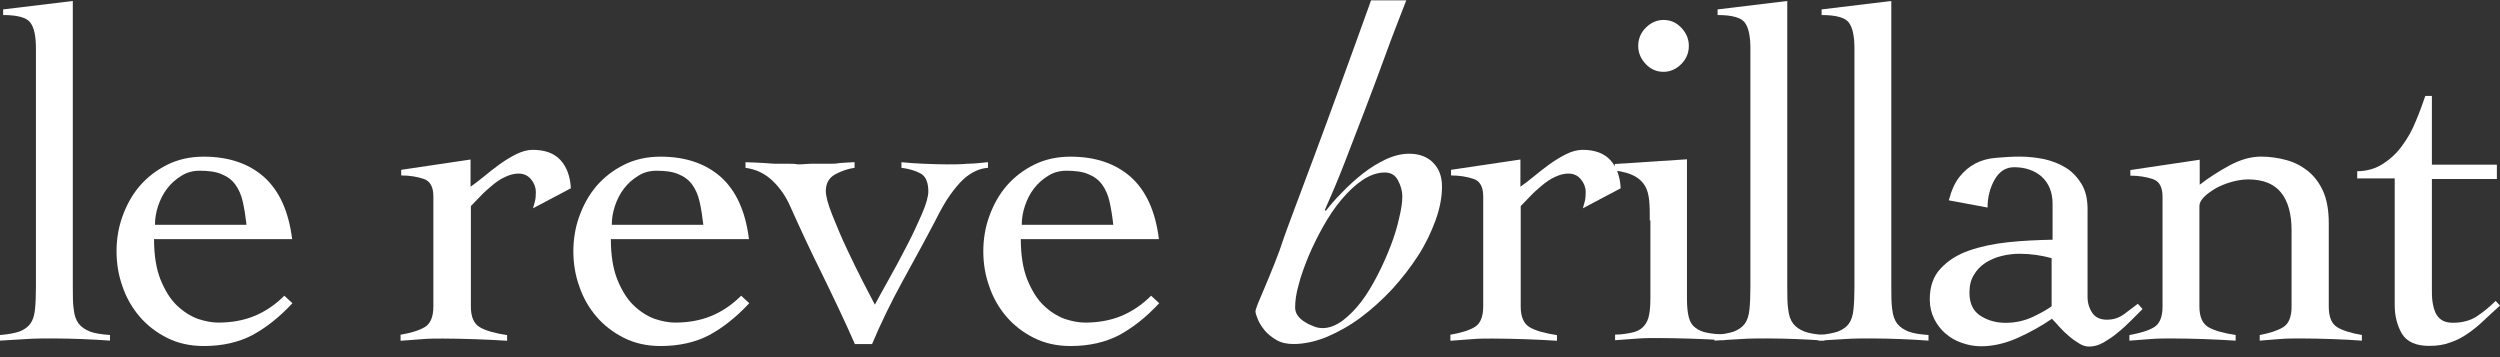
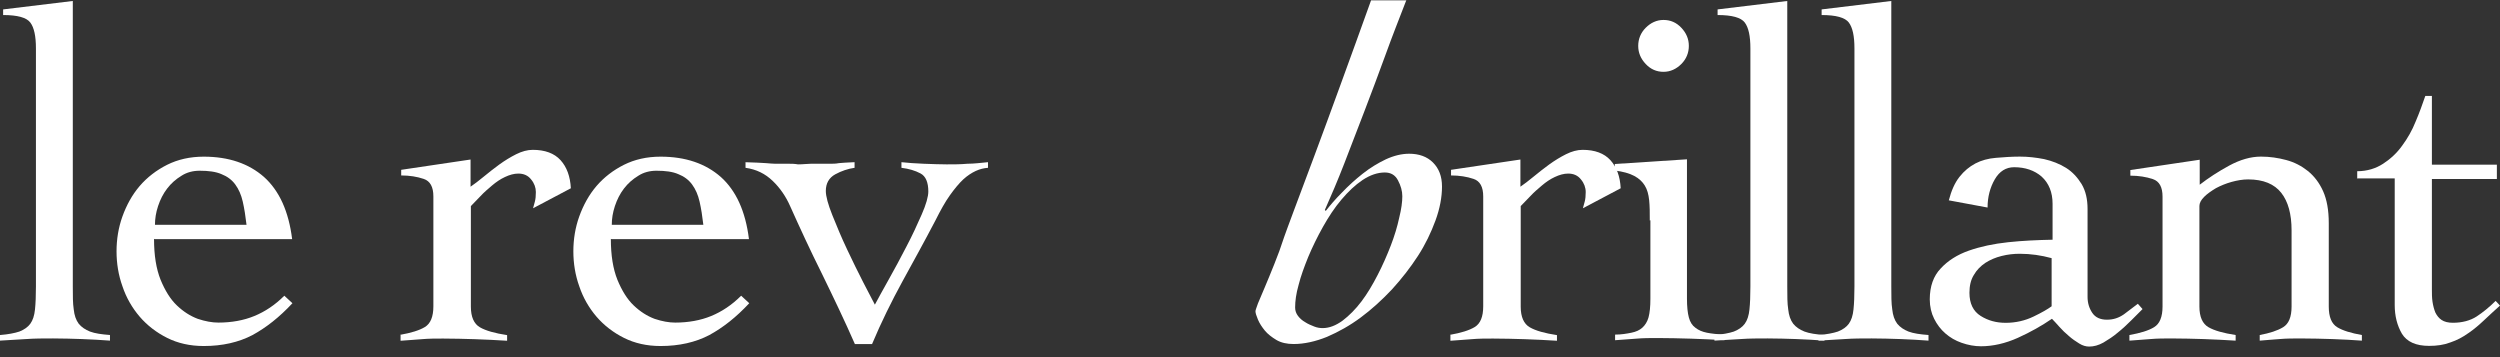
<svg xmlns="http://www.w3.org/2000/svg" fill="none" viewBox="0 0 140 20" height="20" width="140">
  <rect x="0" y="0" width="140" height="20" fill="#333333" stroke="none" />
  <path fill="white" d="M0.017 18.76C0.455 18.725 0.822 18.655 1.085 18.567C1.347 18.462 1.557 18.322 1.697 18.13C1.837 17.938 1.925 17.675 1.96 17.325C1.995 16.993 2.012 16.555 2.012 16.048V2.714C2.012 2.014 1.907 1.542 1.697 1.262C1.487 0.982 0.98 0.842 0.175 0.842V0.527L4.077 0.055V16.048C4.077 16.555 4.077 16.993 4.129 17.325C4.164 17.657 4.252 17.92 4.409 18.13C4.567 18.322 4.777 18.462 5.039 18.567C5.319 18.672 5.687 18.725 6.159 18.76V19.075C5.652 19.04 5.127 19.005 4.584 18.987C4.042 18.97 3.517 18.952 2.975 18.952C2.432 18.952 1.96 18.952 1.47 18.987C0.98 19.022 0.49 19.04 0 19.075V18.76H0.017Z" />
  <path fill="white" d="M8.626 13.375C8.626 14.303 8.748 15.055 8.993 15.668C9.238 16.262 9.536 16.752 9.903 17.102C10.27 17.452 10.655 17.697 11.075 17.855C11.495 17.995 11.88 18.065 12.23 18.065C12.965 18.065 13.648 17.942 14.242 17.697C14.837 17.452 15.397 17.085 15.922 16.56L16.377 16.98C15.642 17.767 14.907 18.345 14.137 18.765C13.367 19.167 12.458 19.377 11.408 19.377C10.638 19.377 9.955 19.22 9.361 18.922C8.766 18.625 8.241 18.222 7.821 17.732C7.401 17.242 7.068 16.665 6.858 16.035C6.631 15.405 6.526 14.74 6.526 14.075C6.526 13.41 6.631 12.745 6.858 12.116C7.086 11.486 7.401 10.908 7.821 10.418C8.241 9.928 8.766 9.526 9.361 9.228C9.955 8.931 10.638 8.773 11.408 8.773C12.808 8.773 13.928 9.158 14.785 9.911C15.642 10.681 16.167 11.836 16.36 13.393H8.661L8.626 13.375ZM13.805 12.588C13.752 12.116 13.682 11.678 13.595 11.293C13.508 10.908 13.367 10.593 13.175 10.331C12.983 10.068 12.72 9.876 12.405 9.753C12.09 9.613 11.67 9.561 11.18 9.561C10.813 9.561 10.463 9.648 10.165 9.841C9.85 10.033 9.588 10.261 9.361 10.558C9.133 10.856 8.976 11.171 8.853 11.538C8.731 11.905 8.678 12.255 8.678 12.588H13.805Z" />
  <path fill="white" d="M22.414 18.749C23.009 18.644 23.481 18.504 23.796 18.312C24.111 18.119 24.269 17.735 24.269 17.157V10.998C24.269 10.473 24.094 10.14 23.726 10.018C23.359 9.895 22.939 9.825 22.467 9.825V9.51L26.351 8.933V10.455C26.561 10.315 26.806 10.123 27.086 9.895C27.366 9.668 27.646 9.44 27.961 9.213C28.276 8.986 28.591 8.793 28.906 8.636C29.221 8.478 29.536 8.391 29.833 8.391C30.516 8.391 31.041 8.583 31.39 8.968C31.74 9.353 31.933 9.878 31.968 10.543L29.851 11.663C29.886 11.54 29.921 11.418 29.956 11.278C29.991 11.138 30.008 10.98 30.008 10.753C30.008 10.508 29.921 10.263 29.746 10.053C29.571 9.825 29.326 9.72 29.028 9.72C28.783 9.72 28.538 9.79 28.276 9.913C28.013 10.035 27.786 10.193 27.558 10.385C27.331 10.578 27.104 10.77 26.911 10.98C26.701 11.19 26.526 11.383 26.369 11.54V17.174C26.369 17.752 26.544 18.137 26.876 18.329C27.209 18.522 27.716 18.662 28.398 18.767V19.082C27.803 19.047 27.191 19.012 26.596 18.994C26.001 18.977 25.406 18.959 24.811 18.959C24.409 18.959 24.006 18.959 23.621 18.994C23.236 19.029 22.852 19.047 22.432 19.082V18.767L22.414 18.749Z" />
  <path fill="white" d="M34.208 13.375C34.208 14.303 34.33 15.055 34.575 15.668C34.82 16.262 35.117 16.752 35.485 17.102C35.852 17.452 36.237 17.697 36.657 17.855C37.077 17.995 37.462 18.065 37.812 18.065C38.547 18.065 39.23 17.942 39.825 17.697C40.419 17.452 40.979 17.085 41.504 16.56L41.959 16.98C41.224 17.767 40.489 18.345 39.719 18.765C38.95 19.167 38.04 19.377 36.99 19.377C36.22 19.377 35.538 19.22 34.943 18.922C34.348 18.625 33.823 18.222 33.403 17.732C32.983 17.242 32.65 16.665 32.44 16.035C32.213 15.405 32.108 14.74 32.108 14.075C32.108 13.41 32.213 12.745 32.44 12.116C32.668 11.486 32.983 10.908 33.403 10.418C33.823 9.928 34.348 9.526 34.943 9.228C35.538 8.931 36.22 8.773 36.99 8.773C38.39 8.773 39.51 9.158 40.367 9.911C41.224 10.681 41.749 11.836 41.942 13.393H34.243L34.208 13.375ZM39.387 12.588C39.334 12.116 39.264 11.678 39.177 11.293C39.09 10.908 38.95 10.593 38.757 10.331C38.565 10.068 38.302 9.876 37.987 9.753C37.672 9.613 37.252 9.561 36.762 9.561C36.395 9.561 36.045 9.648 35.748 9.841C35.432 10.033 35.17 10.261 34.943 10.558C34.715 10.856 34.558 11.171 34.435 11.538C34.313 11.905 34.26 12.255 34.26 12.588H39.387Z" />
  <path fill="white" d="M41.697 9.082C42.257 9.1 42.659 9.117 42.887 9.135C43.114 9.152 43.289 9.17 43.412 9.17H44.181C44.322 9.17 44.496 9.17 44.689 9.205C44.969 9.205 45.214 9.17 45.406 9.17H46.474C46.631 9.17 46.806 9.17 46.981 9.135C47.156 9.117 47.454 9.1 47.856 9.082V9.397C47.489 9.449 47.121 9.572 46.771 9.764C46.421 9.957 46.246 10.272 46.246 10.692C46.246 10.989 46.369 11.444 46.614 12.057C46.859 12.669 47.121 13.299 47.436 13.964C47.751 14.629 48.048 15.241 48.346 15.819C48.643 16.396 48.853 16.799 48.993 17.061C49.168 16.729 49.431 16.256 49.763 15.661C50.096 15.066 50.428 14.454 50.761 13.806C51.093 13.177 51.373 12.564 51.618 12.004C51.863 11.444 51.986 11.007 51.986 10.727C51.986 10.219 51.846 9.869 51.548 9.712C51.251 9.554 50.901 9.449 50.481 9.397V9.082C50.813 9.117 51.233 9.152 51.723 9.17C52.213 9.187 52.65 9.205 53.018 9.205C53.403 9.205 53.788 9.205 54.173 9.17C54.558 9.17 54.943 9.117 55.328 9.082V9.397C55.1 9.414 54.873 9.467 54.645 9.572C54.418 9.677 54.173 9.834 53.945 10.044C53.718 10.254 53.455 10.569 53.193 10.937C52.93 11.304 52.668 11.777 52.388 12.337C51.776 13.509 51.146 14.646 50.533 15.766C49.921 16.886 49.343 18.058 48.836 19.266H47.873C47.314 17.988 46.684 16.676 46.036 15.346C45.371 14.016 44.776 12.722 44.234 11.514C44.007 11.007 43.691 10.534 43.272 10.132C42.852 9.729 42.362 9.484 41.749 9.397V9.082H41.697Z" />
-   <path fill="white" d="M57.165 13.375C57.165 14.303 57.288 15.055 57.533 15.668C57.778 16.262 58.075 16.752 58.443 17.102C58.81 17.452 59.195 17.697 59.615 17.855C60.035 17.995 60.42 18.065 60.77 18.065C61.505 18.065 62.187 17.942 62.782 17.697C63.377 17.452 63.937 17.085 64.462 16.56L64.917 16.98C64.182 17.767 63.447 18.345 62.677 18.765C61.907 19.167 60.997 19.377 59.947 19.377C59.177 19.377 58.495 19.22 57.9 18.922C57.305 18.625 56.78 18.222 56.36 17.732C55.94 17.242 55.608 16.665 55.398 16.035C55.17 15.405 55.065 14.74 55.065 14.075C55.065 13.41 55.17 12.745 55.398 12.116C55.625 11.486 55.94 10.908 56.36 10.418C56.78 9.928 57.305 9.526 57.9 9.228C58.495 8.931 59.177 8.773 59.947 8.773C61.347 8.773 62.467 9.158 63.324 9.911C64.182 10.681 64.707 11.836 64.899 13.393H57.2L57.165 13.375ZM62.344 12.588C62.292 12.116 62.222 11.678 62.135 11.293C62.047 10.908 61.907 10.593 61.715 10.331C61.522 10.068 61.26 9.876 60.945 9.753C60.63 9.613 60.21 9.561 59.72 9.561C59.352 9.561 59.002 9.648 58.705 9.841C58.39 10.033 58.128 10.261 57.9 10.558C57.673 10.856 57.515 11.171 57.393 11.538C57.27 11.905 57.218 12.255 57.218 12.588H62.344Z" />
  <path fill="white" d="M78.758 0C78.373 0.997 77.97 2.012 77.585 3.08C77.2 4.147 76.798 5.197 76.413 6.212C76.028 7.227 75.643 8.224 75.275 9.169C74.908 10.114 74.541 10.971 74.191 11.758L74.243 11.811C74.488 11.496 74.786 11.146 75.153 10.779C75.503 10.411 75.888 10.061 76.308 9.729C76.728 9.396 77.165 9.134 77.603 8.924C78.058 8.714 78.495 8.609 78.915 8.609C79.457 8.609 79.912 8.766 80.245 9.099C80.577 9.431 80.752 9.869 80.752 10.446C80.752 11.041 80.63 11.689 80.385 12.354C80.14 13.018 79.825 13.683 79.405 14.331C78.985 14.978 78.495 15.608 77.953 16.203C77.393 16.798 76.815 17.323 76.203 17.778C75.591 18.233 74.961 18.583 74.313 18.863C73.666 19.125 73.036 19.265 72.441 19.265C72.073 19.265 71.741 19.195 71.478 19.038C71.216 18.88 70.989 18.705 70.831 18.513C70.674 18.32 70.534 18.11 70.446 17.9C70.359 17.69 70.306 17.533 70.306 17.428C70.306 17.375 70.359 17.235 70.446 16.99C70.551 16.745 70.674 16.448 70.831 16.081C70.989 15.713 71.164 15.276 71.356 14.803C71.549 14.331 71.741 13.806 71.916 13.263C71.986 13.053 72.178 12.546 72.476 11.741C72.773 10.936 73.141 9.956 73.596 8.749C74.033 7.559 74.541 6.212 75.083 4.707C75.626 3.202 76.203 1.645 76.78 0.017H78.74L78.758 0ZM72.528 17.235C72.528 17.393 72.581 17.55 72.686 17.69C72.791 17.83 72.931 17.953 73.088 18.04C73.246 18.145 73.421 18.215 73.596 18.285C73.771 18.355 73.928 18.373 74.068 18.373C74.436 18.373 74.803 18.233 75.188 17.953C75.555 17.673 75.906 17.323 76.238 16.885C76.57 16.448 76.868 15.941 77.148 15.398C77.428 14.856 77.673 14.296 77.883 13.753C78.093 13.211 78.25 12.686 78.355 12.196C78.478 11.706 78.53 11.304 78.53 10.989C78.53 10.691 78.443 10.394 78.285 10.096C78.128 9.799 77.883 9.659 77.55 9.659C77.148 9.659 76.728 9.799 76.308 10.079C75.888 10.359 75.503 10.726 75.118 11.181C74.733 11.636 74.401 12.143 74.086 12.703C73.771 13.263 73.491 13.841 73.263 14.383C73.036 14.943 72.843 15.468 72.721 15.958C72.581 16.448 72.528 16.868 72.528 17.2V17.235Z" />
  <path fill="white" d="M81.206 18.749C81.8 18.644 82.273 18.504 82.588 18.312C82.903 18.119 83.06 17.735 83.06 17.157V10.998C83.06 10.473 82.885 10.14 82.518 10.018C82.15 9.895 81.731 9.825 81.258 9.825V9.51L85.143 8.933V10.455C85.353 10.315 85.597 10.123 85.877 9.895C86.157 9.668 86.437 9.44 86.752 9.213C87.067 8.986 87.382 8.793 87.697 8.636C88.012 8.478 88.327 8.391 88.625 8.391C89.307 8.391 89.832 8.583 90.182 8.968C90.532 9.353 90.724 9.878 90.759 10.543L88.642 11.663C88.677 11.54 88.712 11.418 88.747 11.278C88.782 11.138 88.8 10.98 88.8 10.753C88.8 10.508 88.712 10.263 88.537 10.053C88.362 9.825 88.117 9.72 87.82 9.72C87.575 9.72 87.33 9.79 87.067 9.913C86.805 10.035 86.577 10.193 86.35 10.385C86.123 10.578 85.895 10.77 85.703 10.98C85.493 11.19 85.318 11.383 85.16 11.54V17.174C85.16 17.752 85.335 18.137 85.668 18.329C86 18.522 86.507 18.662 87.19 18.767V19.082C86.595 19.047 85.983 19.012 85.388 18.994C84.793 18.977 84.198 18.959 83.603 18.959C83.2 18.959 82.798 18.959 82.413 18.994C82.028 19.029 81.643 19.047 81.223 19.082V18.767L81.206 18.749Z" />
  <path fill="white" d="M92.388 12.351C92.388 11.931 92.388 11.546 92.353 11.213C92.317 10.881 92.248 10.618 92.108 10.391C91.968 10.164 91.775 9.989 91.513 9.849C91.25 9.709 90.883 9.604 90.428 9.551V9.184L94.47 8.921V16.725C94.47 17.163 94.505 17.513 94.575 17.775C94.645 18.038 94.767 18.23 94.942 18.353C95.117 18.492 95.327 18.58 95.59 18.633C95.852 18.685 96.184 18.72 96.57 18.738V19.052C95.957 19.017 95.327 18.983 94.697 18.965C94.067 18.948 93.437 18.93 92.825 18.93C92.422 18.93 92.02 18.93 91.635 18.965C91.25 19 90.848 19.017 90.445 19.052V18.738C90.795 18.738 91.093 18.685 91.355 18.633C91.618 18.58 91.81 18.492 91.968 18.353C92.125 18.213 92.248 18.02 92.317 17.775C92.388 17.513 92.422 17.163 92.422 16.725V12.333L92.388 12.351ZM93.157 1.117C93.542 1.117 93.875 1.257 94.155 1.555C94.435 1.852 94.575 2.185 94.575 2.57C94.575 2.954 94.435 3.304 94.155 3.584C93.875 3.864 93.542 4.022 93.157 4.022C92.772 4.022 92.44 3.882 92.16 3.584C91.88 3.287 91.74 2.954 91.74 2.57C91.74 2.185 91.88 1.835 92.16 1.555C92.44 1.275 92.772 1.117 93.157 1.117Z" />
  <path fill="white" d="M96.028 18.76C96.465 18.725 96.833 18.655 97.095 18.567C97.358 18.462 97.568 18.322 97.707 18.13C97.847 17.938 97.935 17.675 97.97 17.325C98.005 16.993 98.022 16.555 98.022 16.048V2.714C98.022 2.014 97.918 1.542 97.707 1.262C97.498 0.982 96.99 0.842 96.185 0.842V0.527L100.087 0.055V16.048C100.087 16.555 100.087 16.993 100.14 17.325C100.175 17.657 100.262 17.92 100.42 18.13C100.577 18.322 100.787 18.462 101.05 18.567C101.33 18.672 101.697 18.725 102.169 18.76V19.075C101.662 19.04 101.137 19.005 100.595 18.987C100.052 18.97 99.527 18.952 98.985 18.952C98.442 18.952 97.97 18.952 97.48 18.987C96.99 19.022 96.5 19.04 96.01 19.075V18.76H96.028Z" />
  <path fill="white" d="M101.854 18.76C102.291 18.725 102.659 18.655 102.921 18.567C103.184 18.462 103.394 18.322 103.534 18.13C103.674 17.938 103.761 17.675 103.796 17.325C103.831 16.993 103.849 16.555 103.849 16.048V2.714C103.849 2.014 103.744 1.542 103.534 1.262C103.324 0.982 102.816 0.842 102.011 0.842V0.527L105.913 0.055V16.048C105.913 16.555 105.913 16.993 105.966 17.325C106.001 17.657 106.088 17.92 106.246 18.13C106.403 18.322 106.613 18.462 106.876 18.567C107.156 18.672 107.523 18.725 107.996 18.76V19.075C107.488 19.04 106.963 19.005 106.421 18.987C105.878 18.97 105.353 18.952 104.811 18.952C104.269 18.952 103.796 18.952 103.306 18.987C102.816 19.022 102.326 19.04 101.836 19.075V18.76H101.854Z" />
  <path fill="white" d="M109.134 11.219C109.274 10.677 109.467 10.239 109.729 9.907C109.992 9.574 110.289 9.329 110.622 9.154C110.954 8.979 111.339 8.875 111.759 8.84C112.179 8.805 112.634 8.77 113.106 8.77C113.579 8.77 114.016 8.822 114.471 8.91C114.926 9.014 115.328 9.172 115.696 9.399C116.063 9.627 116.343 9.942 116.571 10.309C116.798 10.694 116.903 11.149 116.903 11.709V16.626C116.903 16.959 116.991 17.256 117.166 17.518C117.341 17.781 117.621 17.903 117.988 17.903C118.356 17.903 118.653 17.798 118.933 17.606C119.213 17.396 119.475 17.203 119.72 17.011L119.983 17.308C119.808 17.483 119.598 17.693 119.353 17.938C119.108 18.183 118.863 18.411 118.601 18.621C118.338 18.848 118.058 19.023 117.796 19.181C117.516 19.338 117.253 19.408 116.991 19.408C116.816 19.408 116.623 19.356 116.431 19.233C116.238 19.111 116.046 18.988 115.853 18.813C115.661 18.656 115.486 18.481 115.328 18.306C115.171 18.131 115.031 17.973 114.909 17.851C114.349 18.236 113.701 18.603 113.001 18.918C112.301 19.233 111.601 19.391 110.937 19.391C110.569 19.391 110.202 19.321 109.852 19.198C109.502 19.076 109.204 18.901 108.942 18.673C108.679 18.446 108.469 18.166 108.312 17.851C108.154 17.536 108.067 17.169 108.067 16.766C108.067 16.031 108.277 15.454 108.679 15.034C109.082 14.596 109.607 14.264 110.254 14.036C110.902 13.809 111.636 13.651 112.459 13.564C113.281 13.476 114.104 13.441 114.944 13.424V11.412C114.944 10.764 114.734 10.257 114.331 9.889C113.929 9.539 113.404 9.364 112.791 9.364C112.336 9.364 111.969 9.592 111.706 10.047C111.444 10.502 111.304 11.027 111.304 11.622L109.134 11.219ZM114.891 14.456C114.314 14.299 113.719 14.211 113.106 14.211C112.774 14.211 112.441 14.246 112.091 14.334C111.741 14.421 111.461 14.544 111.182 14.719C110.919 14.894 110.692 15.121 110.534 15.401C110.359 15.681 110.289 16.014 110.289 16.399C110.289 16.994 110.499 17.431 110.919 17.693C111.339 17.956 111.794 18.078 112.319 18.078C112.879 18.078 113.404 17.956 113.876 17.728C114.349 17.501 114.681 17.308 114.891 17.151V14.474V14.456Z" />
  <path fill="white" d="M119.3 9.522L123.184 8.945V10.344C123.657 9.977 124.216 9.609 124.829 9.277C125.441 8.945 126.036 8.77 126.614 8.77C127.104 8.77 127.576 8.84 128.031 8.962C128.486 9.084 128.888 9.294 129.238 9.574C129.588 9.854 129.886 10.239 130.096 10.712C130.306 11.184 130.411 11.779 130.411 12.497V17.169C130.411 17.746 130.568 18.131 130.883 18.323C131.198 18.516 131.671 18.656 132.265 18.761V19.076C131.758 19.041 131.198 19.006 130.621 18.988C130.043 18.971 129.448 18.953 128.836 18.953C128.433 18.953 128.031 18.953 127.646 18.988C127.261 19.023 126.894 19.041 126.544 19.076V18.761C127.104 18.656 127.541 18.516 127.856 18.323C128.171 18.131 128.328 17.746 128.328 17.169V12.899C128.328 11.989 128.136 11.289 127.751 10.799C127.366 10.309 126.754 10.047 125.896 10.047C125.599 10.047 125.284 10.099 124.969 10.187C124.654 10.274 124.356 10.397 124.094 10.537C123.832 10.694 123.604 10.852 123.429 11.027C123.254 11.202 123.167 11.377 123.167 11.534V17.169C123.167 17.746 123.342 18.131 123.674 18.323C124.006 18.516 124.514 18.656 125.196 18.761V19.076C124.601 19.041 123.989 19.006 123.412 18.988C122.817 18.971 122.222 18.953 121.609 18.953C121.207 18.953 120.804 18.953 120.419 18.988C120.034 19.023 119.65 19.041 119.247 19.076V18.761C119.842 18.656 120.314 18.516 120.629 18.323C120.944 18.131 121.102 17.746 121.102 17.169V11.009C121.102 10.484 120.927 10.152 120.559 10.029C120.192 9.907 119.772 9.837 119.3 9.837V9.522Z" />
  <path fill="white" d="M132.004 10.008V9.588C132.564 9.588 133.054 9.431 133.456 9.168C133.859 8.906 134.226 8.573 134.524 8.153C134.821 7.751 135.083 7.296 135.276 6.806C135.486 6.316 135.661 5.826 135.818 5.371H136.186V9.221H139.825V10.025H136.186V16.22C136.186 16.447 136.186 16.675 136.221 16.902C136.256 17.13 136.308 17.322 136.378 17.497C136.466 17.672 136.571 17.812 136.728 17.917C136.886 18.022 137.096 18.075 137.358 18.075C137.883 18.075 138.338 17.952 138.688 17.725C139.038 17.497 139.405 17.2 139.755 16.85L140 17.112C139.703 17.375 139.405 17.655 139.125 17.917C138.845 18.18 138.548 18.442 138.233 18.652C137.918 18.879 137.586 19.054 137.218 19.177C136.851 19.317 136.466 19.369 136.028 19.369C135.293 19.369 134.786 19.142 134.506 18.687C134.244 18.232 134.104 17.707 134.104 17.077V9.991H131.986L132.004 10.008Z" />
</svg>